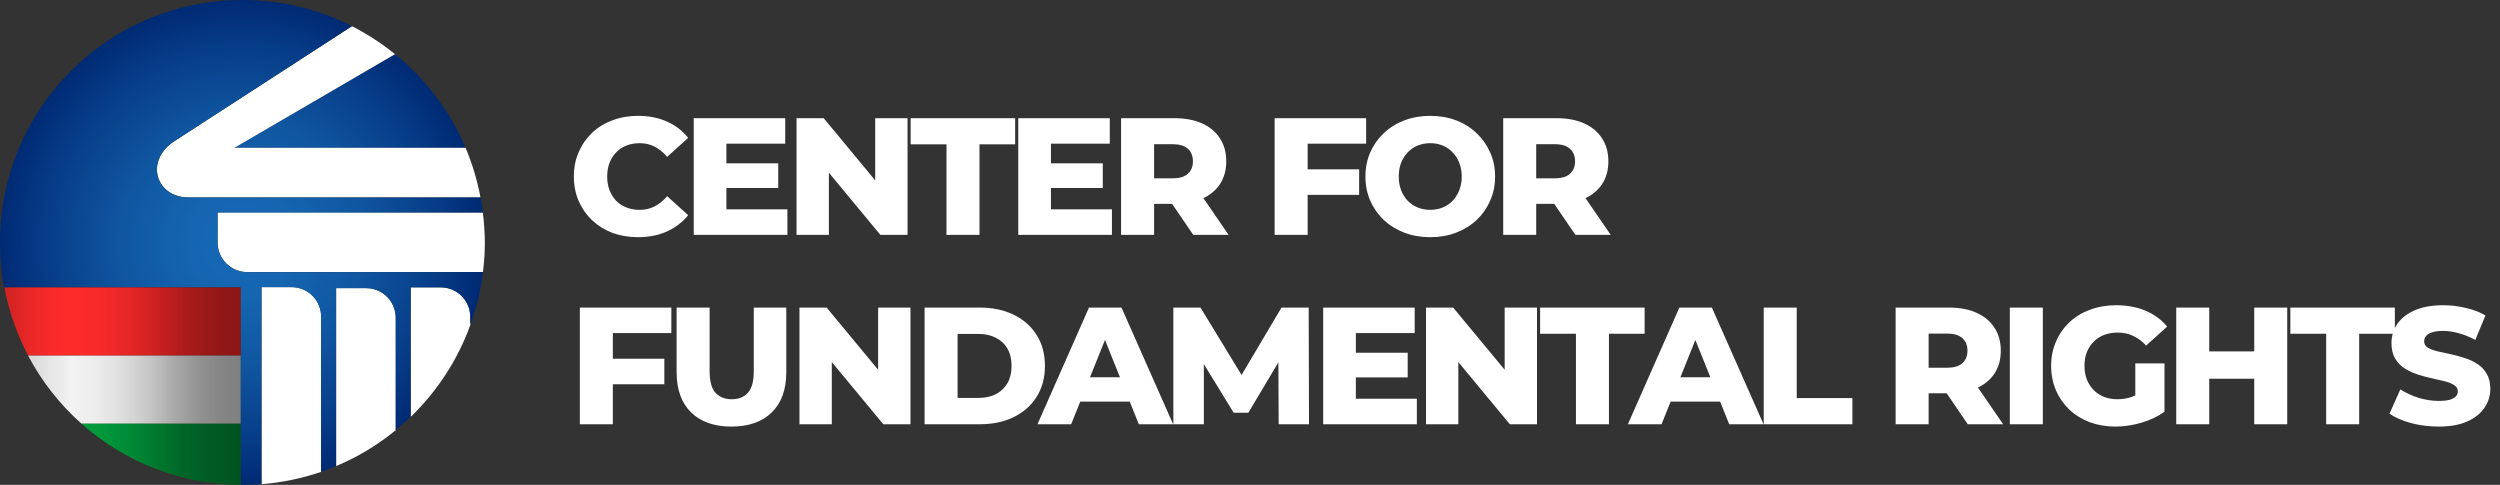
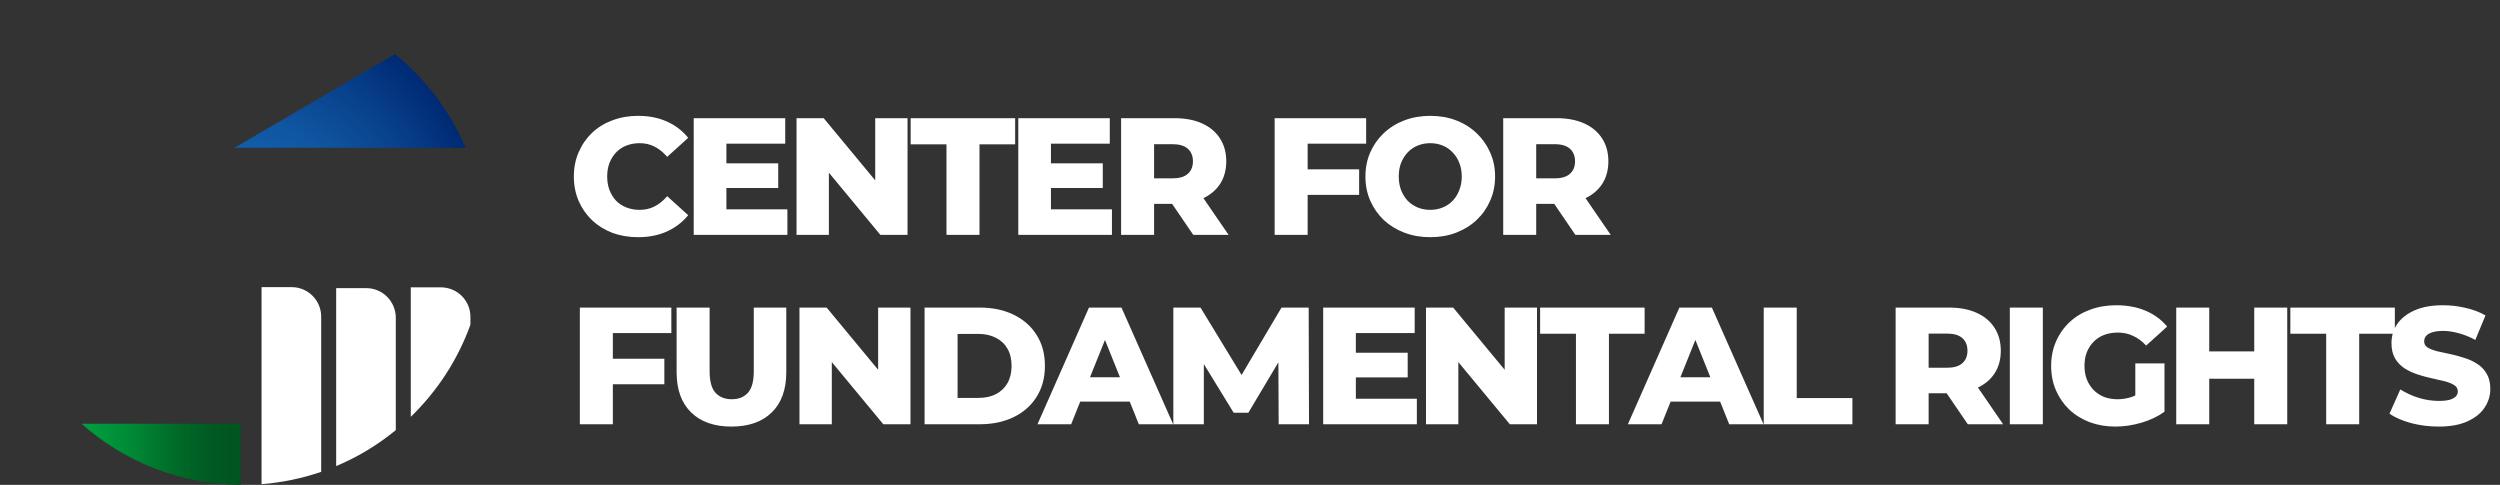
<svg xmlns="http://www.w3.org/2000/svg" width="330" height="64" viewBox="0 0 330 64" fill="none">
  <rect x="0" y="0" width="330" height="64" fill="#333333" stroke="none" />
  <path d="M84.218 31.308C83.001 31.308 81.871 31.117 80.83 30.736C79.803 30.34 78.909 29.783 78.146 29.064C77.398 28.345 76.811 27.502 76.386 26.534C75.961 25.551 75.748 24.473 75.748 23.3C75.748 22.127 75.961 21.056 76.386 20.088C76.811 19.105 77.398 18.255 78.146 17.536C78.909 16.817 79.803 16.267 80.83 15.886C81.871 15.49 83.001 15.292 84.218 15.292C85.641 15.292 86.909 15.541 88.024 16.04C89.153 16.539 90.092 17.257 90.84 18.196L88.068 20.704C87.569 20.117 87.019 19.67 86.418 19.362C85.831 19.054 85.171 18.9 84.438 18.9C83.807 18.9 83.228 19.003 82.7 19.208C82.172 19.413 81.717 19.714 81.336 20.11C80.969 20.491 80.676 20.953 80.456 21.496C80.251 22.039 80.148 22.64 80.148 23.3C80.148 23.96 80.251 24.561 80.456 25.104C80.676 25.647 80.969 26.116 81.336 26.512C81.717 26.893 82.172 27.187 82.7 27.392C83.228 27.597 83.807 27.7 84.438 27.7C85.171 27.7 85.831 27.546 86.418 27.238C87.019 26.93 87.569 26.483 88.068 25.896L90.84 28.404C90.092 29.328 89.153 30.047 88.024 30.56C86.909 31.059 85.641 31.308 84.218 31.308ZM95.576 21.562H102.726V24.818H95.576V21.562ZM95.884 27.634H103.936V31H91.572V15.6H103.65V18.966H95.884V27.634ZM105.143 31V15.6H108.729L117.221 25.852H115.527V15.6H119.795V31H116.209L107.717 20.748H109.411V31H105.143ZM124.936 31V19.054H120.206V15.6H134V19.054H129.292V31H124.936ZM138.417 21.562H145.567V24.818H138.417V21.562ZM138.725 27.634H146.777V31H134.413V15.6H146.491V18.966H138.725V27.634ZM147.984 31V15.6H155.024C156.432 15.6 157.642 15.827 158.654 16.282C159.681 16.737 160.473 17.397 161.03 18.262C161.587 19.113 161.866 20.125 161.866 21.298C161.866 22.457 161.587 23.461 161.03 24.312C160.473 25.148 159.681 25.793 158.654 26.248C157.642 26.688 156.432 26.908 155.024 26.908H150.404L152.34 25.082V31H147.984ZM157.51 31L153.682 25.39H158.324L162.174 31H157.51ZM152.34 25.544L150.404 23.542H154.76C155.669 23.542 156.344 23.344 156.784 22.948C157.239 22.552 157.466 22.002 157.466 21.298C157.466 20.579 157.239 20.022 156.784 19.626C156.344 19.23 155.669 19.032 154.76 19.032H150.404L152.34 17.03V25.544ZM172.3 22.354H179.406V25.72H172.3V22.354ZM172.608 31H168.252V15.6H180.33V18.966H172.608V31ZM188.794 31.308C187.562 31.308 186.425 31.11 185.384 30.714C184.343 30.318 183.433 29.761 182.656 29.042C181.893 28.309 181.299 27.458 180.874 26.49C180.449 25.522 180.236 24.459 180.236 23.3C180.236 22.141 180.449 21.078 180.874 20.11C181.299 19.142 181.893 18.299 182.656 17.58C183.433 16.847 184.343 16.282 185.384 15.886C186.425 15.49 187.562 15.292 188.794 15.292C190.041 15.292 191.177 15.49 192.204 15.886C193.245 16.282 194.147 16.847 194.91 17.58C195.673 18.299 196.267 19.142 196.692 20.11C197.132 21.078 197.352 22.141 197.352 23.3C197.352 24.459 197.132 25.529 196.692 26.512C196.267 27.48 195.673 28.323 194.91 29.042C194.147 29.761 193.245 30.318 192.204 30.714C191.177 31.11 190.041 31.308 188.794 31.308ZM188.794 27.7C189.381 27.7 189.923 27.597 190.422 27.392C190.935 27.187 191.375 26.893 191.742 26.512C192.123 26.116 192.417 25.647 192.622 25.104C192.842 24.561 192.952 23.96 192.952 23.3C192.952 22.625 192.842 22.024 192.622 21.496C192.417 20.953 192.123 20.491 191.742 20.11C191.375 19.714 190.935 19.413 190.422 19.208C189.923 19.003 189.381 18.9 188.794 18.9C188.207 18.9 187.657 19.003 187.144 19.208C186.645 19.413 186.205 19.714 185.824 20.11C185.457 20.491 185.164 20.953 184.944 21.496C184.739 22.024 184.636 22.625 184.636 23.3C184.636 23.96 184.739 24.561 184.944 25.104C185.164 25.647 185.457 26.116 185.824 26.512C186.205 26.893 186.645 27.187 187.144 27.392C187.657 27.597 188.207 27.7 188.794 27.7ZM198.423 31V15.6H205.463C206.871 15.6 208.081 15.827 209.093 16.282C210.12 16.737 210.912 17.397 211.469 18.262C212.027 19.113 212.305 20.125 212.305 21.298C212.305 22.457 212.027 23.461 211.469 24.312C210.912 25.148 210.12 25.793 209.093 26.248C208.081 26.688 206.871 26.908 205.463 26.908H200.843L202.779 25.082V31H198.423ZM207.949 31L204.121 25.39H208.763L212.613 31H207.949ZM202.779 25.544L200.843 23.542H205.199C206.109 23.542 206.783 23.344 207.223 22.948C207.678 22.552 207.905 22.002 207.905 21.298C207.905 20.579 207.678 20.022 207.223 19.626C206.783 19.23 206.109 19.032 205.199 19.032H200.843L202.779 17.03V25.544ZM80.588 47.354H87.694V50.72H80.588V47.354ZM80.896 56H76.54V40.6H88.618V43.966H80.896V56ZM96.551 56.308C94.278 56.308 92.503 55.685 91.227 54.438C89.951 53.191 89.313 51.424 89.313 49.136V40.6H93.669V49.004C93.669 50.324 93.926 51.27 94.439 51.842C94.967 52.414 95.686 52.7 96.595 52.7C97.505 52.7 98.216 52.414 98.729 51.842C99.243 51.27 99.499 50.324 99.499 49.004V40.6H103.789V49.136C103.789 51.424 103.151 53.191 101.875 54.438C100.599 55.685 98.825 56.308 96.551 56.308ZM105.53 56V40.6H109.116L117.608 50.852H115.914V40.6H120.182V56H116.596L108.104 45.748H109.798V56H105.53ZM122.045 56V40.6H129.327C131.028 40.6 132.524 40.915 133.815 41.546C135.105 42.177 136.11 43.064 136.829 44.208C137.562 45.352 137.929 46.716 137.929 48.3C137.929 49.869 137.562 51.233 136.829 52.392C136.11 53.536 135.105 54.423 133.815 55.054C132.524 55.685 131.028 56 129.327 56H122.045ZM126.401 52.524H129.151C130.031 52.524 130.793 52.363 131.439 52.04C132.099 51.703 132.612 51.219 132.979 50.588C133.345 49.943 133.529 49.18 133.529 48.3C133.529 47.405 133.345 46.643 132.979 46.012C132.612 45.381 132.099 44.905 131.439 44.582C130.793 44.245 130.031 44.076 129.151 44.076H126.401V52.524ZM136.948 56L143.746 40.6H148.036L154.856 56H150.324L145 42.734H146.716L141.392 56H136.948ZM140.666 53.008L141.788 49.796H149.312L150.434 53.008H140.666ZM154.881 56V40.6H158.467L164.847 51.072H162.955L169.159 40.6H172.745L172.789 56H168.785L168.741 46.694H169.423L164.781 54.482H162.845L158.071 46.694H158.907V56H154.881ZM178.665 46.562H185.815V49.818H178.665V46.562ZM178.973 52.634H187.025V56H174.661V40.6H186.739V43.966H178.973V52.634ZM188.232 56V40.6H191.818L200.31 50.852H198.616V40.6H202.884V56H199.298L190.806 45.748H192.5V56H188.232ZM208.025 56V44.054H203.295V40.6H217.089V44.054H212.381V56H208.025ZM214.88 56L221.678 40.6H225.968L232.788 56H228.256L222.932 42.734H224.648L219.324 56H214.88ZM218.598 53.008L219.72 49.796H227.244L228.366 53.008H218.598ZM232.813 56V40.6H237.169V52.546H244.517V56H232.813ZM250.223 56V40.6H257.263C258.671 40.6 259.881 40.827 260.893 41.282C261.92 41.737 262.712 42.397 263.269 43.262C263.826 44.113 264.105 45.125 264.105 46.298C264.105 47.457 263.826 48.461 263.269 49.312C262.712 50.148 261.92 50.793 260.893 51.248C259.881 51.688 258.671 51.908 257.263 51.908H252.643L254.579 50.082V56H250.223ZM259.749 56L255.921 50.39H260.563L264.413 56H259.749ZM254.579 50.544L252.643 48.542H256.999C257.908 48.542 258.583 48.344 259.023 47.948C259.478 47.552 259.705 47.002 259.705 46.298C259.705 45.579 259.478 45.022 259.023 44.626C258.583 44.23 257.908 44.032 256.999 44.032H252.643L254.579 42.03V50.544ZM265.298 56V40.6H269.654V56H265.298ZM279.243 56.308C278.026 56.308 276.897 56.117 275.855 55.736C274.814 55.34 273.912 54.783 273.149 54.064C272.401 53.345 271.815 52.502 271.389 51.534C270.964 50.551 270.751 49.473 270.751 48.3C270.751 47.127 270.964 46.056 271.389 45.088C271.815 44.105 272.409 43.255 273.171 42.536C273.934 41.817 274.836 41.267 275.877 40.886C276.933 40.49 278.085 40.292 279.331 40.292C280.783 40.292 282.081 40.534 283.225 41.018C284.369 41.502 285.315 42.199 286.063 43.108L283.291 45.616C282.763 45.044 282.191 44.619 281.575 44.34C280.974 44.047 280.299 43.9 279.551 43.9C278.891 43.9 278.29 44.003 277.747 44.208C277.205 44.413 276.743 44.714 276.361 45.11C275.98 45.491 275.679 45.953 275.459 46.496C275.254 47.024 275.151 47.625 275.151 48.3C275.151 48.945 275.254 49.539 275.459 50.082C275.679 50.625 275.98 51.094 276.361 51.49C276.743 51.871 277.197 52.172 277.725 52.392C278.268 52.597 278.862 52.7 279.507 52.7C280.153 52.7 280.783 52.597 281.399 52.392C282.015 52.172 282.639 51.805 283.269 51.292L285.711 54.35C284.831 54.981 283.812 55.465 282.653 55.802C281.495 56.139 280.358 56.308 279.243 56.308ZM281.861 53.778V47.97H285.711V54.35L281.861 53.778ZM297.559 40.6H301.915V56H297.559V40.6ZM291.619 56H287.263V40.6H291.619V56ZM297.867 49.994H291.311V46.386H297.867V49.994ZM307.056 56V44.054H302.326V40.6H316.12V44.054H311.412V56H307.056ZM321.902 56.308C320.64 56.308 319.423 56.154 318.25 55.846C317.091 55.523 316.145 55.113 315.412 54.614L316.842 51.402C317.531 51.842 318.323 52.209 319.218 52.502C320.127 52.781 321.029 52.92 321.924 52.92C322.525 52.92 323.009 52.869 323.376 52.766C323.742 52.649 324.006 52.502 324.168 52.326C324.344 52.135 324.432 51.915 324.432 51.666C324.432 51.314 324.27 51.035 323.948 50.83C323.625 50.625 323.207 50.456 322.694 50.324C322.18 50.192 321.608 50.06 320.978 49.928C320.362 49.796 319.738 49.627 319.108 49.422C318.492 49.217 317.927 48.953 317.414 48.63C316.9 48.293 316.482 47.86 316.16 47.332C315.837 46.789 315.676 46.107 315.676 45.286C315.676 44.362 315.925 43.526 316.424 42.778C316.937 42.03 317.7 41.429 318.712 40.974C319.724 40.519 320.985 40.292 322.496 40.292C323.508 40.292 324.498 40.409 325.466 40.644C326.448 40.864 327.321 41.194 328.084 41.634L326.742 44.868C326.008 44.472 325.282 44.179 324.564 43.988C323.845 43.783 323.148 43.68 322.474 43.68C321.872 43.68 321.388 43.746 321.022 43.878C320.655 43.995 320.391 44.157 320.23 44.362C320.068 44.567 319.988 44.802 319.988 45.066C319.988 45.403 320.142 45.675 320.45 45.88C320.772 46.071 321.19 46.232 321.704 46.364C322.232 46.481 322.804 46.606 323.42 46.738C324.05 46.87 324.674 47.039 325.29 47.244C325.92 47.435 326.492 47.699 327.006 48.036C327.519 48.359 327.93 48.791 328.238 49.334C328.56 49.862 328.722 50.529 328.722 51.336C328.722 52.231 328.465 53.059 327.952 53.822C327.453 54.57 326.698 55.171 325.686 55.626C324.688 56.081 323.427 56.308 321.902 56.308Z" fill="white" />
  <path d="M30.937 19.512H61.46C59.407 14.667 56.173 10.428 52.142 7.149C52.142 7.149 52.142 7.149 52.127 7.149L30.937 19.512Z" fill="url(#paint0_radial_16_59)" />
-   <path d="M63.734 28.049L28.722 28.034V32.007C28.722 34.164 30.464 35.907 32.62 35.907H63.749C63.749 35.907 63.749 35.907 63.749 35.892C63.911 34.607 64 33.307 64 31.993C63.985 30.663 63.897 29.349 63.734 28.049Z" fill="white" />
  <path d="M58.197 37.93H54.224V55.02L54.239 55.005C57.709 51.637 60.426 47.502 62.095 42.864V41.844C62.11 39.673 60.352 37.93 58.197 37.93Z" fill="white" />
-   <path d="M63.424 26.055C62.996 23.78 62.331 21.594 61.46 19.512H30.937L52.142 7.149C50.385 5.731 48.48 4.49 46.457 3.456L22.771 18.788C19.064 21.506 20.747 26.055 24.867 26.055H63.424Z" fill="white" />
  <path d="M48.347 38.034H44.375V61.519C47.239 60.322 49.883 58.712 52.245 56.777V41.948C52.245 39.791 50.503 38.034 48.347 38.034Z" fill="white" />
  <path d="M38.498 37.901H34.525V63.911H34.54C37.257 63.69 39.886 63.143 42.381 62.287H42.396V41.8C42.396 39.644 40.653 37.901 38.498 37.901Z" fill="white" />
-   <path d="M63.749 35.907L32.62 35.922C30.464 35.922 28.722 34.179 28.722 32.022V28.049H63.749C63.749 28.049 63.749 28.049 63.749 28.064C63.749 28.064 63.749 28.064 63.764 28.049C63.675 27.384 63.572 26.72 63.454 26.07C63.454 26.07 63.454 26.07 63.439 26.07H24.853C20.733 26.07 19.064 21.506 22.756 18.803L46.442 3.456V3.442C42.101 1.241 37.183 0 31.985 0C14.309 0 0 14.327 0 31.993C0 34.016 0.192 36.01 0.546 37.93C0.546 37.93 0.546 37.93 0.561 37.93C0.561 37.93 0.561 37.93 0.561 37.916H31.749V46.911V55.906V64C31.823 64 31.911 64 31.985 64C32.842 64 33.683 63.97 34.51 63.897L34.525 63.882H34.51V37.901H38.483C40.639 37.901 42.381 39.644 42.381 41.8V62.272C43.046 62.035 43.71 61.784 44.36 61.519V38.034H48.332C50.488 38.034 52.231 39.777 52.231 41.933V56.763C52.91 56.201 53.575 55.61 54.209 55.005V54.99L54.195 55.005V37.93H58.167C60.323 37.93 62.066 39.673 62.066 41.83V42.849C62.907 40.648 63.468 38.329 63.749 35.907Z" fill="url(#paint1_radial_16_59)" />
-   <path d="M31.764 37.945H0.576C1.181 41.136 2.245 44.163 3.721 46.94H31.779L31.764 37.945Z" fill="url(#paint2_linear_16_59)" />
-   <path d="M31.764 46.94H3.707C5.508 50.352 7.9 53.395 10.765 55.935H31.764V46.94Z" fill="url(#paint3_linear_16_59)" />
+   <path d="M31.764 46.94H3.707H31.764V46.94Z" fill="url(#paint3_linear_16_59)" />
  <path d="M31.764 55.935H10.765C16.362 60.898 23.701 63.941 31.764 64V55.935Z" fill="url(#paint4_linear_16_59)" />
  <defs>
    <radialGradient id="paint0_radial_16_59" cx="0" cy="0" r="1" gradientUnits="userSpaceOnUse" gradientTransform="translate(31.884 32.009) scale(31.931 31.939)">
      <stop stop-color="#176AB6" />
      <stop offset="0.222" stop-color="#1565B1" />
      <stop offset="0.5" stop-color="#1056A1" />
      <stop offset="0.807" stop-color="#073D88" />
      <stop offset="1" stop-color="#002A74" />
    </radialGradient>
    <radialGradient id="paint1_radial_16_59" cx="0" cy="0" r="1" gradientUnits="userSpaceOnUse" gradientTransform="translate(31.88 32.009) scale(31.933 31.941)">
      <stop stop-color="#176AB6" />
      <stop offset="0.222" stop-color="#1565B1" />
      <stop offset="0.5" stop-color="#1056A1" />
      <stop offset="0.807" stop-color="#073D88" />
      <stop offset="1" stop-color="#002A74" />
    </radialGradient>
    <linearGradient id="paint2_linear_16_59" x1="-12.935" y1="42.446" x2="31.76" y2="42.446" gradientUnits="userSpaceOnUse">
      <stop stop-color="#8F1818" />
      <stop offset="0.074" stop-color="#941919" />
      <stop offset="0.163" stop-color="#A31B1B" />
      <stop offset="0.25" stop-color="#B81E1E" />
      <stop offset="0.307" stop-color="#D12323" />
      <stop offset="0.38" stop-color="#EA2727" />
      <stop offset="0.447" stop-color="#FA2A2A" />
      <stop offset="0.5" stop-color="#FF2B2B" />
      <stop offset="0.566" stop-color="#FA2A2A" />
      <stop offset="0.645" stop-color="#EB2727" />
      <stop offset="0.731" stop-color="#D32222" />
      <stop offset="0.75" stop-color="#CD2121" />
      <stop offset="0.8" stop-color="#B91D1D" />
      <stop offset="0.874" stop-color="#A11919" />
      <stop offset="0.943" stop-color="#921717" />
      <stop offset="1" stop-color="#8D1616" />
    </linearGradient>
    <linearGradient id="paint3_linear_16_59" x1="-12.935" y1="51.438" x2="31.76" y2="51.438" gradientUnits="userSpaceOnUse">
      <stop stop-color="#808080" />
      <stop offset="0.057" stop-color="#858585" />
      <stop offset="0.126" stop-color="#939393" />
      <stop offset="0.2" stop-color="#ABABAB" />
      <stop offset="0.249" stop-color="#BFBFBF" />
      <stop offset="0.319" stop-color="#CECECE" />
      <stop offset="0.5" stop-color="#F2F2F2" />
      <stop offset="0.566" stop-color="#EDEDED" />
      <stop offset="0.644" stop-color="#DFDFDF" />
      <stop offset="0.728" stop-color="#C7C7C7" />
      <stop offset="0.75" stop-color="#BFBFBF" />
      <stop offset="0.799" stop-color="#ABABAB" />
      <stop offset="0.874" stop-color="#939393" />
      <stop offset="0.942" stop-color="#858585" />
      <stop offset="1" stop-color="#808080" />
    </linearGradient>
    <linearGradient id="paint4_linear_16_59" x1="-12.935" y1="59.969" x2="31.76" y2="59.969" gradientUnits="userSpaceOnUse">
      <stop stop-color="#005420" />
      <stop offset="0.08" stop-color="#005922" />
      <stop offset="0.176" stop-color="#006828" />
      <stop offset="0.25" stop-color="#00782E" />
      <stop offset="0.332" stop-color="#008B36" />
      <stop offset="0.423" stop-color="#009A3C" />
      <stop offset="0.5" stop-color="#009F3E" />
      <stop offset="0.577" stop-color="#009A3C" />
      <stop offset="0.668" stop-color="#008B36" />
      <stop offset="0.75" stop-color="#00782E" />
      <stop offset="0.824" stop-color="#006828" />
      <stop offset="0.92" stop-color="#005922" />
      <stop offset="1" stop-color="#005420" />
    </linearGradient>
  </defs>
</svg>